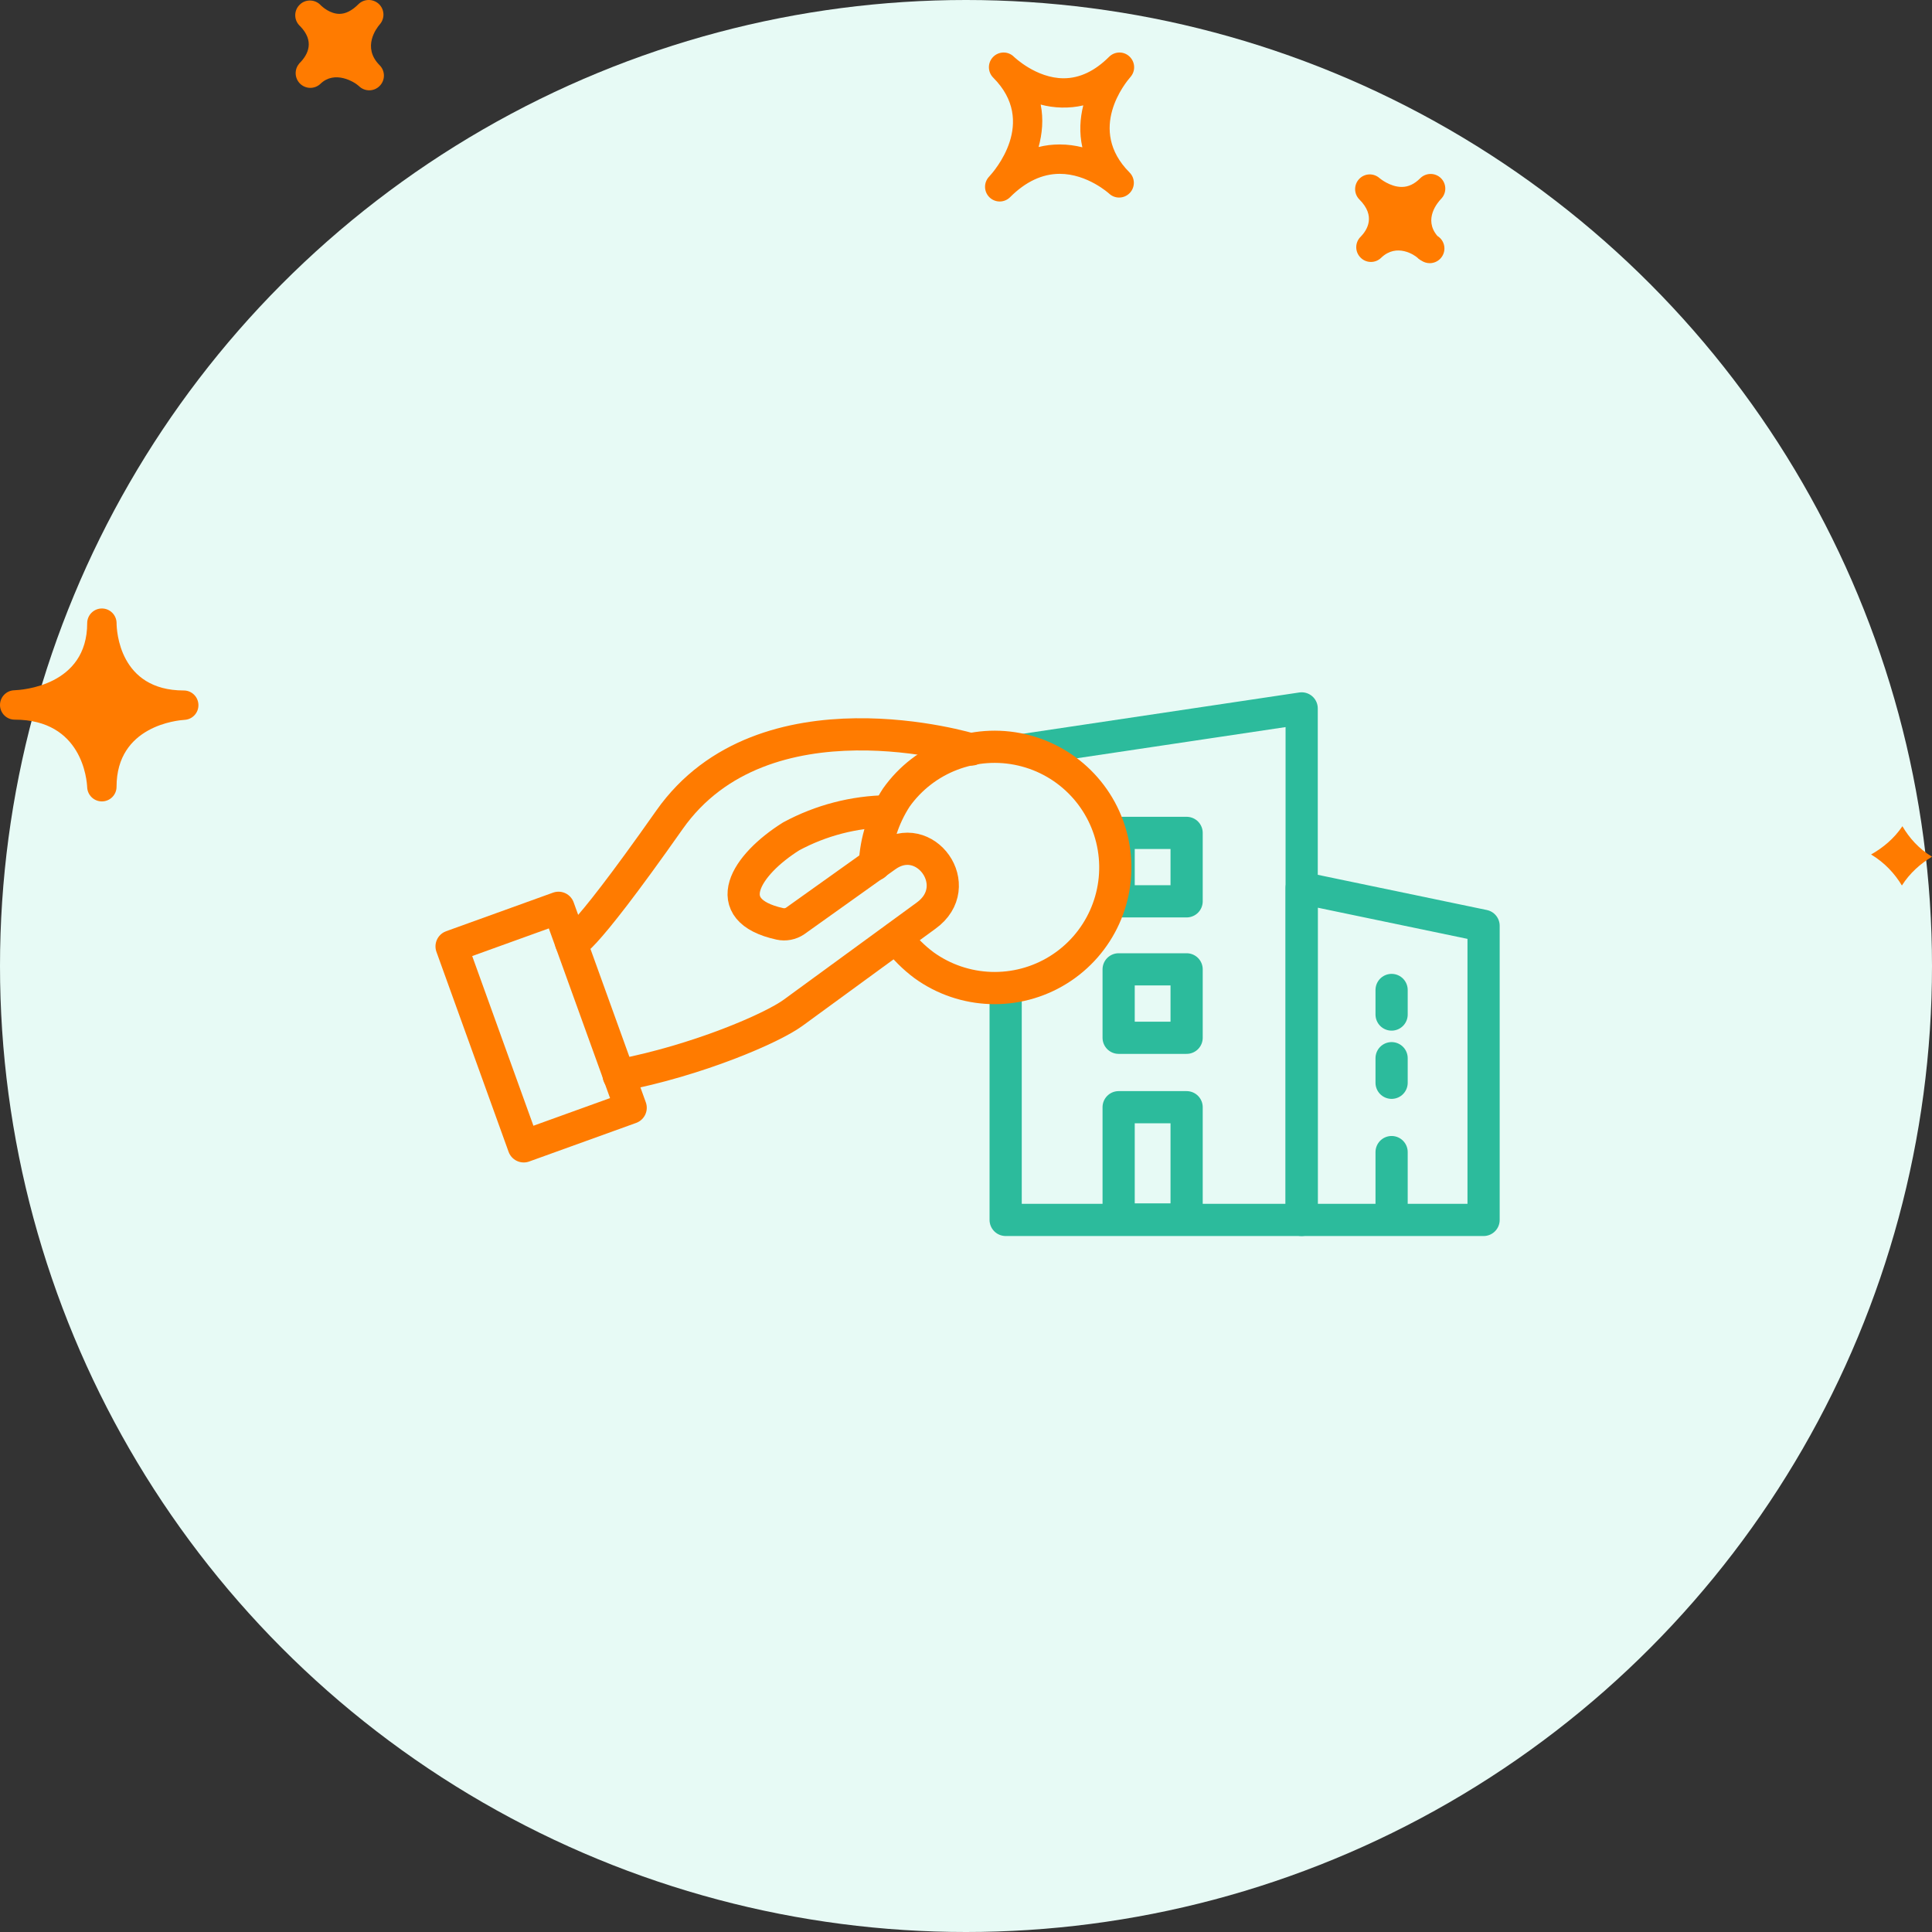
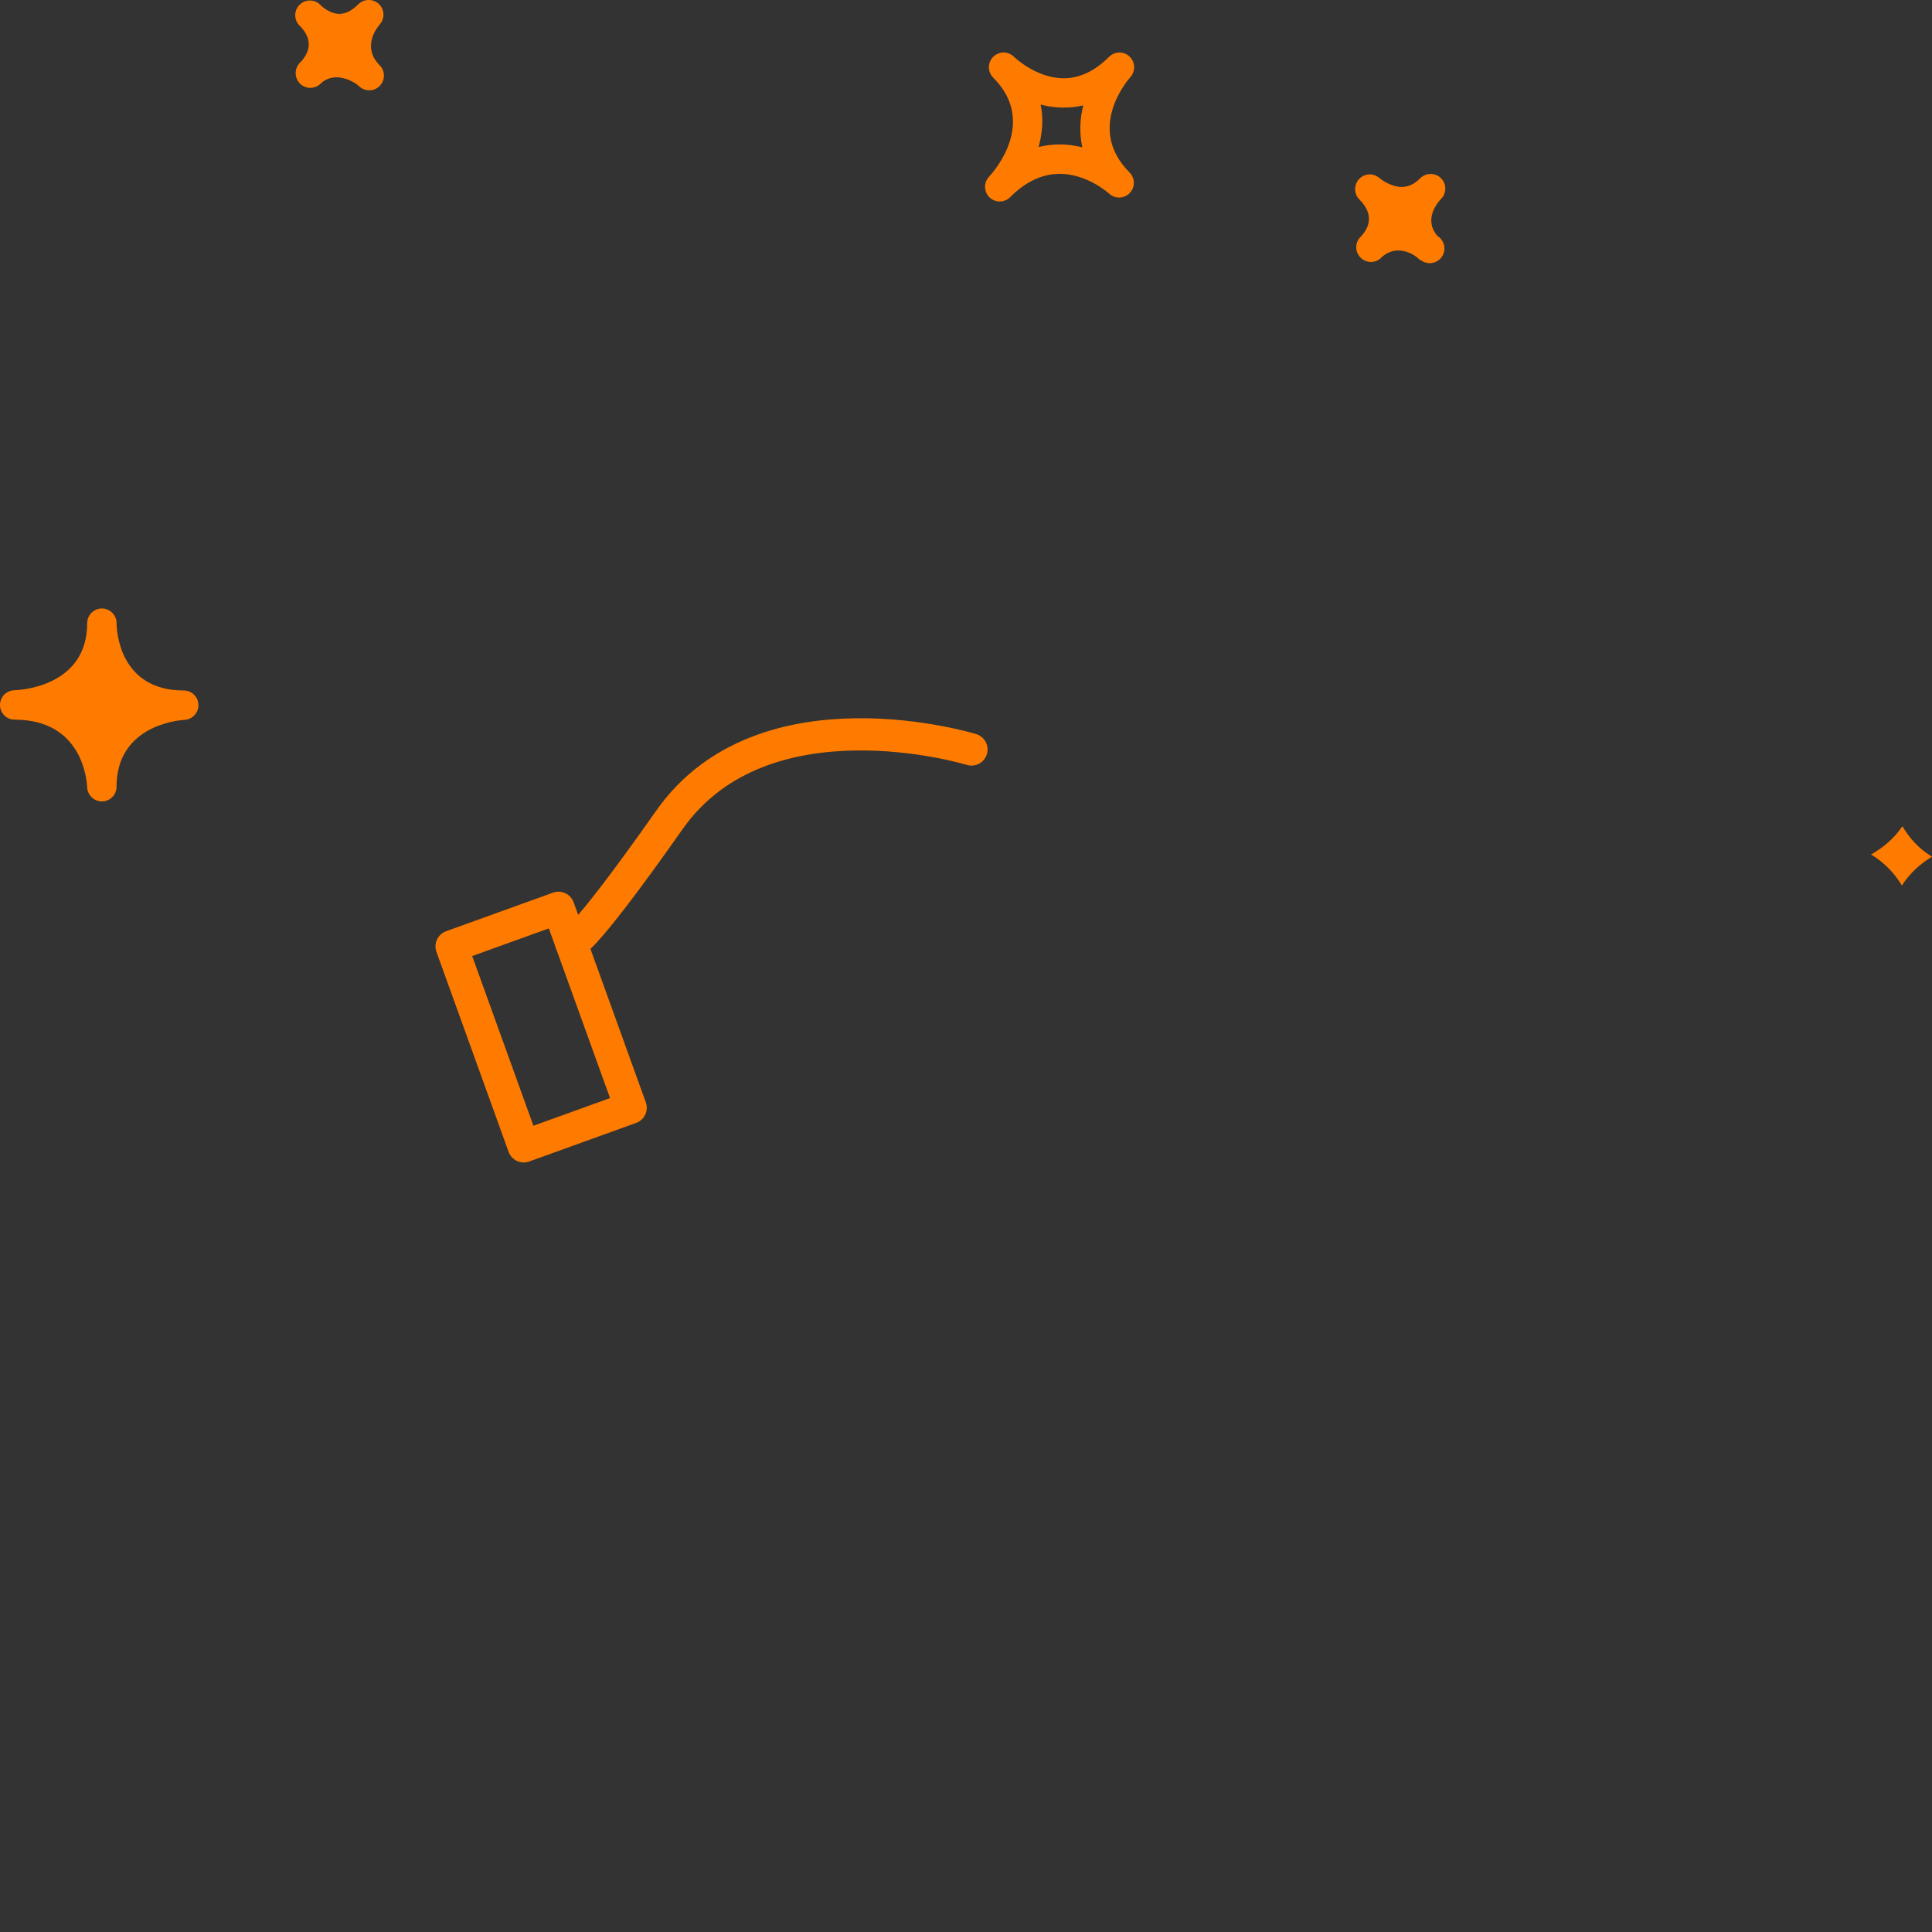
<svg xmlns="http://www.w3.org/2000/svg" width="120" height="120" viewBox="0 0 120 120">
  <rect x="0" y="0" width="120" height="120" fill="#333333" stroke="none" />
  <g fill="none" fill-rule="evenodd">
    <g>
-       <circle cx="60" cy="60" r="60" fill="#E7FAF5" />
      <g stroke-linecap="round" stroke-linejoin="round" stroke-width="2">
-         <path stroke="#2CBB9C" d="M34.463 2.747L52.849 0 52.849 31.771 34.463 31.771z" transform="translate(28 44)" />
-         <path stroke="#2CBB9C" d="M41.481 31.744L45.703 31.744 45.703 24.771 41.481 24.771zM41.481 20.458L45.703 20.458 45.703 16.208 41.481 16.208zM41.481 11.983L45.703 11.983 45.703 7.733 41.481 7.733zM52.849 11.149L64.148 13.502 64.148 31.772 52.849 31.772zM58.435 31.744L58.435 27.558M58.435 23.253L58.435 21.726M58.435 19.015L58.435 17.489" transform="translate(28 44)" />
-         <path fill="#E7FAF5" stroke="#FF7B00" d="M27.685 14.242c.486.652 1.063 1.23 1.715 1.715 2.463 1.774 5.754 1.887 8.333.286 2.579-1.601 3.937-4.6 3.439-7.595-.498-2.995-2.753-5.393-5.712-6.073-2.958-.681-6.035.49-7.791 2.966-.807 1.245-1.267 2.682-1.333 4.163" transform="translate(28 44)" />
-         <path stroke="#FF7B00" d="M27.144 6.39c-2.097.028-4.157.562-6.003 1.558-2.814 1.765-4.604 4.579-.7 5.436.329.072.672.006.95-.183l5.628-4.013c2.415-1.757 5.046 1.857 2.498 3.688l-8.268 6.037c-1.315.957-5.91 2.947-10.823 3.888" transform="translate(28 44)" />
+         <path stroke="#2CBB9C" d="M34.463 2.747z" transform="translate(28 44)" />
        <path stroke="#FF7B00" d="M2.08 13.191H9.14V26.396H2.08z" transform="translate(28 44) rotate(-19.84 5.61 19.793)" />
        <path stroke="#FF7B00" d="M32.34 2.552S19.442-1.41 13.58 6.923c-5.861 8.335-6.11 7.627-6.11 7.627" transform="translate(28 44)" />
      </g>
      <path fill="#FF7B00" fill-rule="nonzero" d="M70.155 3.511c-.356-.34-.918-.33-1.267.018-.884.884-1.831 1.333-2.822 1.333-1.71 0-3.074-1.322-3.089-1.335-.36-.358-.934-.35-1.286.003-.357.357-.357.935 0 1.292l.004.005c2.75 2.756.052 5.81-.264 6.15-.342.363-.328.934.029 1.28.178.172.406.258.633.258.235 0 .468-.09.646-.268.962-.963 1.999-1.45 3.083-1.45 1.717 0 3.056 1.218 3.071 1.231.36.337.93.32 1.276-.038.345-.358.342-.923-.01-1.276-2.67-2.678-.228-5.606.056-5.932.326-.37.301-.934-.06-1.27zM67.227 9.15c-.435-.11-.908-.178-1.408-.178-.45 0-.884.052-1.31.16.226-.823.313-1.72.13-2.637.806.22 1.768.259 2.645.05-.203.81-.26 1.698-.057 2.605zm22.276 3.21c-.192.2-1.111 1.249-.225 2.294.264.161.438.45.438.78 0 .503-.41.912-.912.912-.185 0-.36-.056-.507-.152-.063-.032-.124-.071-.18-.119l-.005.003-.053-.055c-.174-.17-1.304-.951-2.274-.011-.353.347-.927.345-1.278-.012-.342-.342-.357-.889-.04-1.247l-.002-.002c.003 0 .028-.025.043-.039.418-.43.956-1.294-.071-2.32-.35-.35-.357-.913-.018-1.273.338-.362.901-.383 1.272-.051 0 0 .637.543 1.373.543.409 0 .787-.175 1.15-.54.354-.352.93-.358 1.29 0 .355.354.355.931-.001 1.288zM18.58 3.955l-.004-.003.054-.054c.51-.522.916-1.337.015-2.269l-.04-.038c-.01-.015-.021-.025-.028-.03-.335-.366-.316-.931.043-1.273.349-.347.923-.34 1.276.01.007.011.018.02.028.03 0 .002.004.006.007.008.092.087.566.525 1.154.525.385 0 .78-.201 1.176-.598.349-.347.908-.351 1.271-.016.357.338.382.902.053 1.271-.192.223-1.115 1.413-.01 2.53h.003v.002c.357.357.357.934 0 1.291-.178.179-.409.268-.645.268-.232 0-.464-.087-.642-.264-.292-.274-1.507-.99-2.384-.142-.364.347-.93.336-1.28-.017-.332-.34-.351-.872-.047-1.23zM5.415 48.901c.022.49.424.876.912.876h.018c.498-.01.894-.414.894-.91 0-3.79 3.795-4.13 4.23-4.156.492-.03.873-.446.855-.94-.014-.492-.417-.884-.908-.884-4.025 0-4.173-3.757-4.175-4.184v-.001c-.004-.502-.41-.908-.912-.908-.496 0-.902.398-.913.891V38.704c0 3.902-4.069 4.152-4.532 4.17-.499.017-.89.43-.884.929.011.497.414.896.912.896 4.21.002 4.484 3.772 4.503 4.202zm112.747 2.417c.424.726 1.02 1.4 1.838 1.894-.708.426-1.376 1.01-1.87 1.788-.442-.733-1.066-1.417-1.914-1.927.738-.415 1.429-.987 1.946-1.755z" />
    </g>
  </g>
</svg>